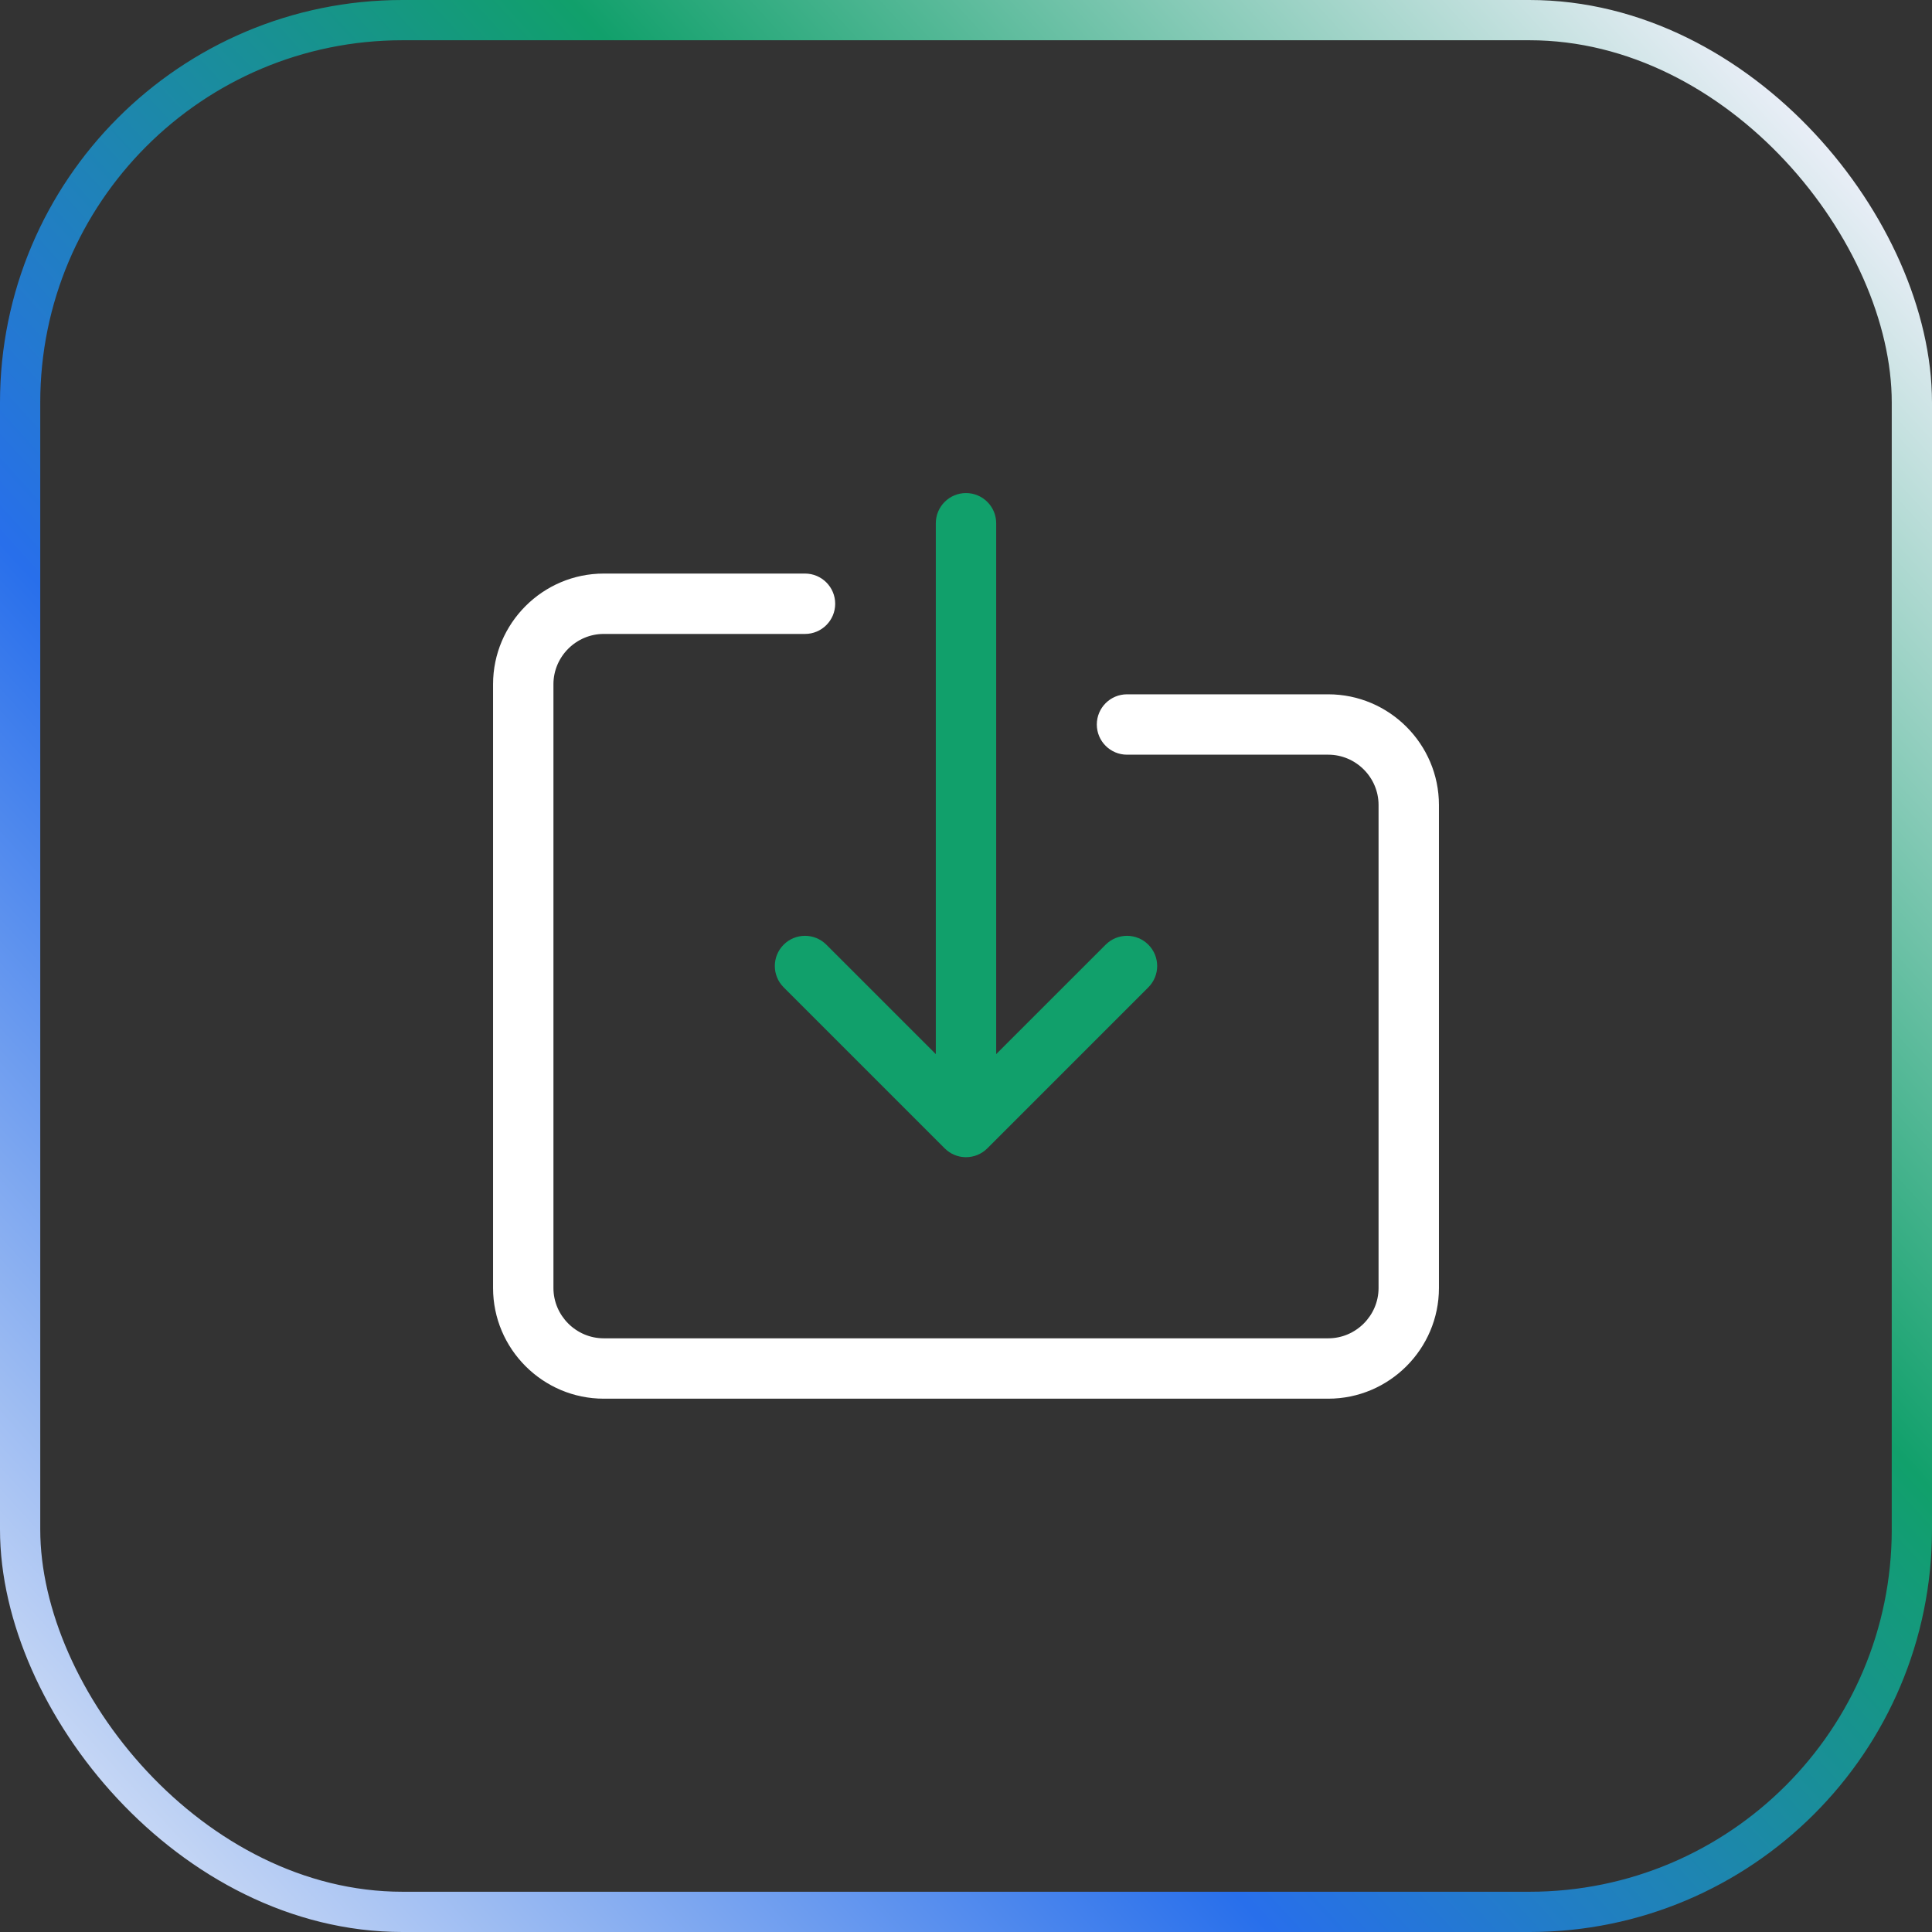
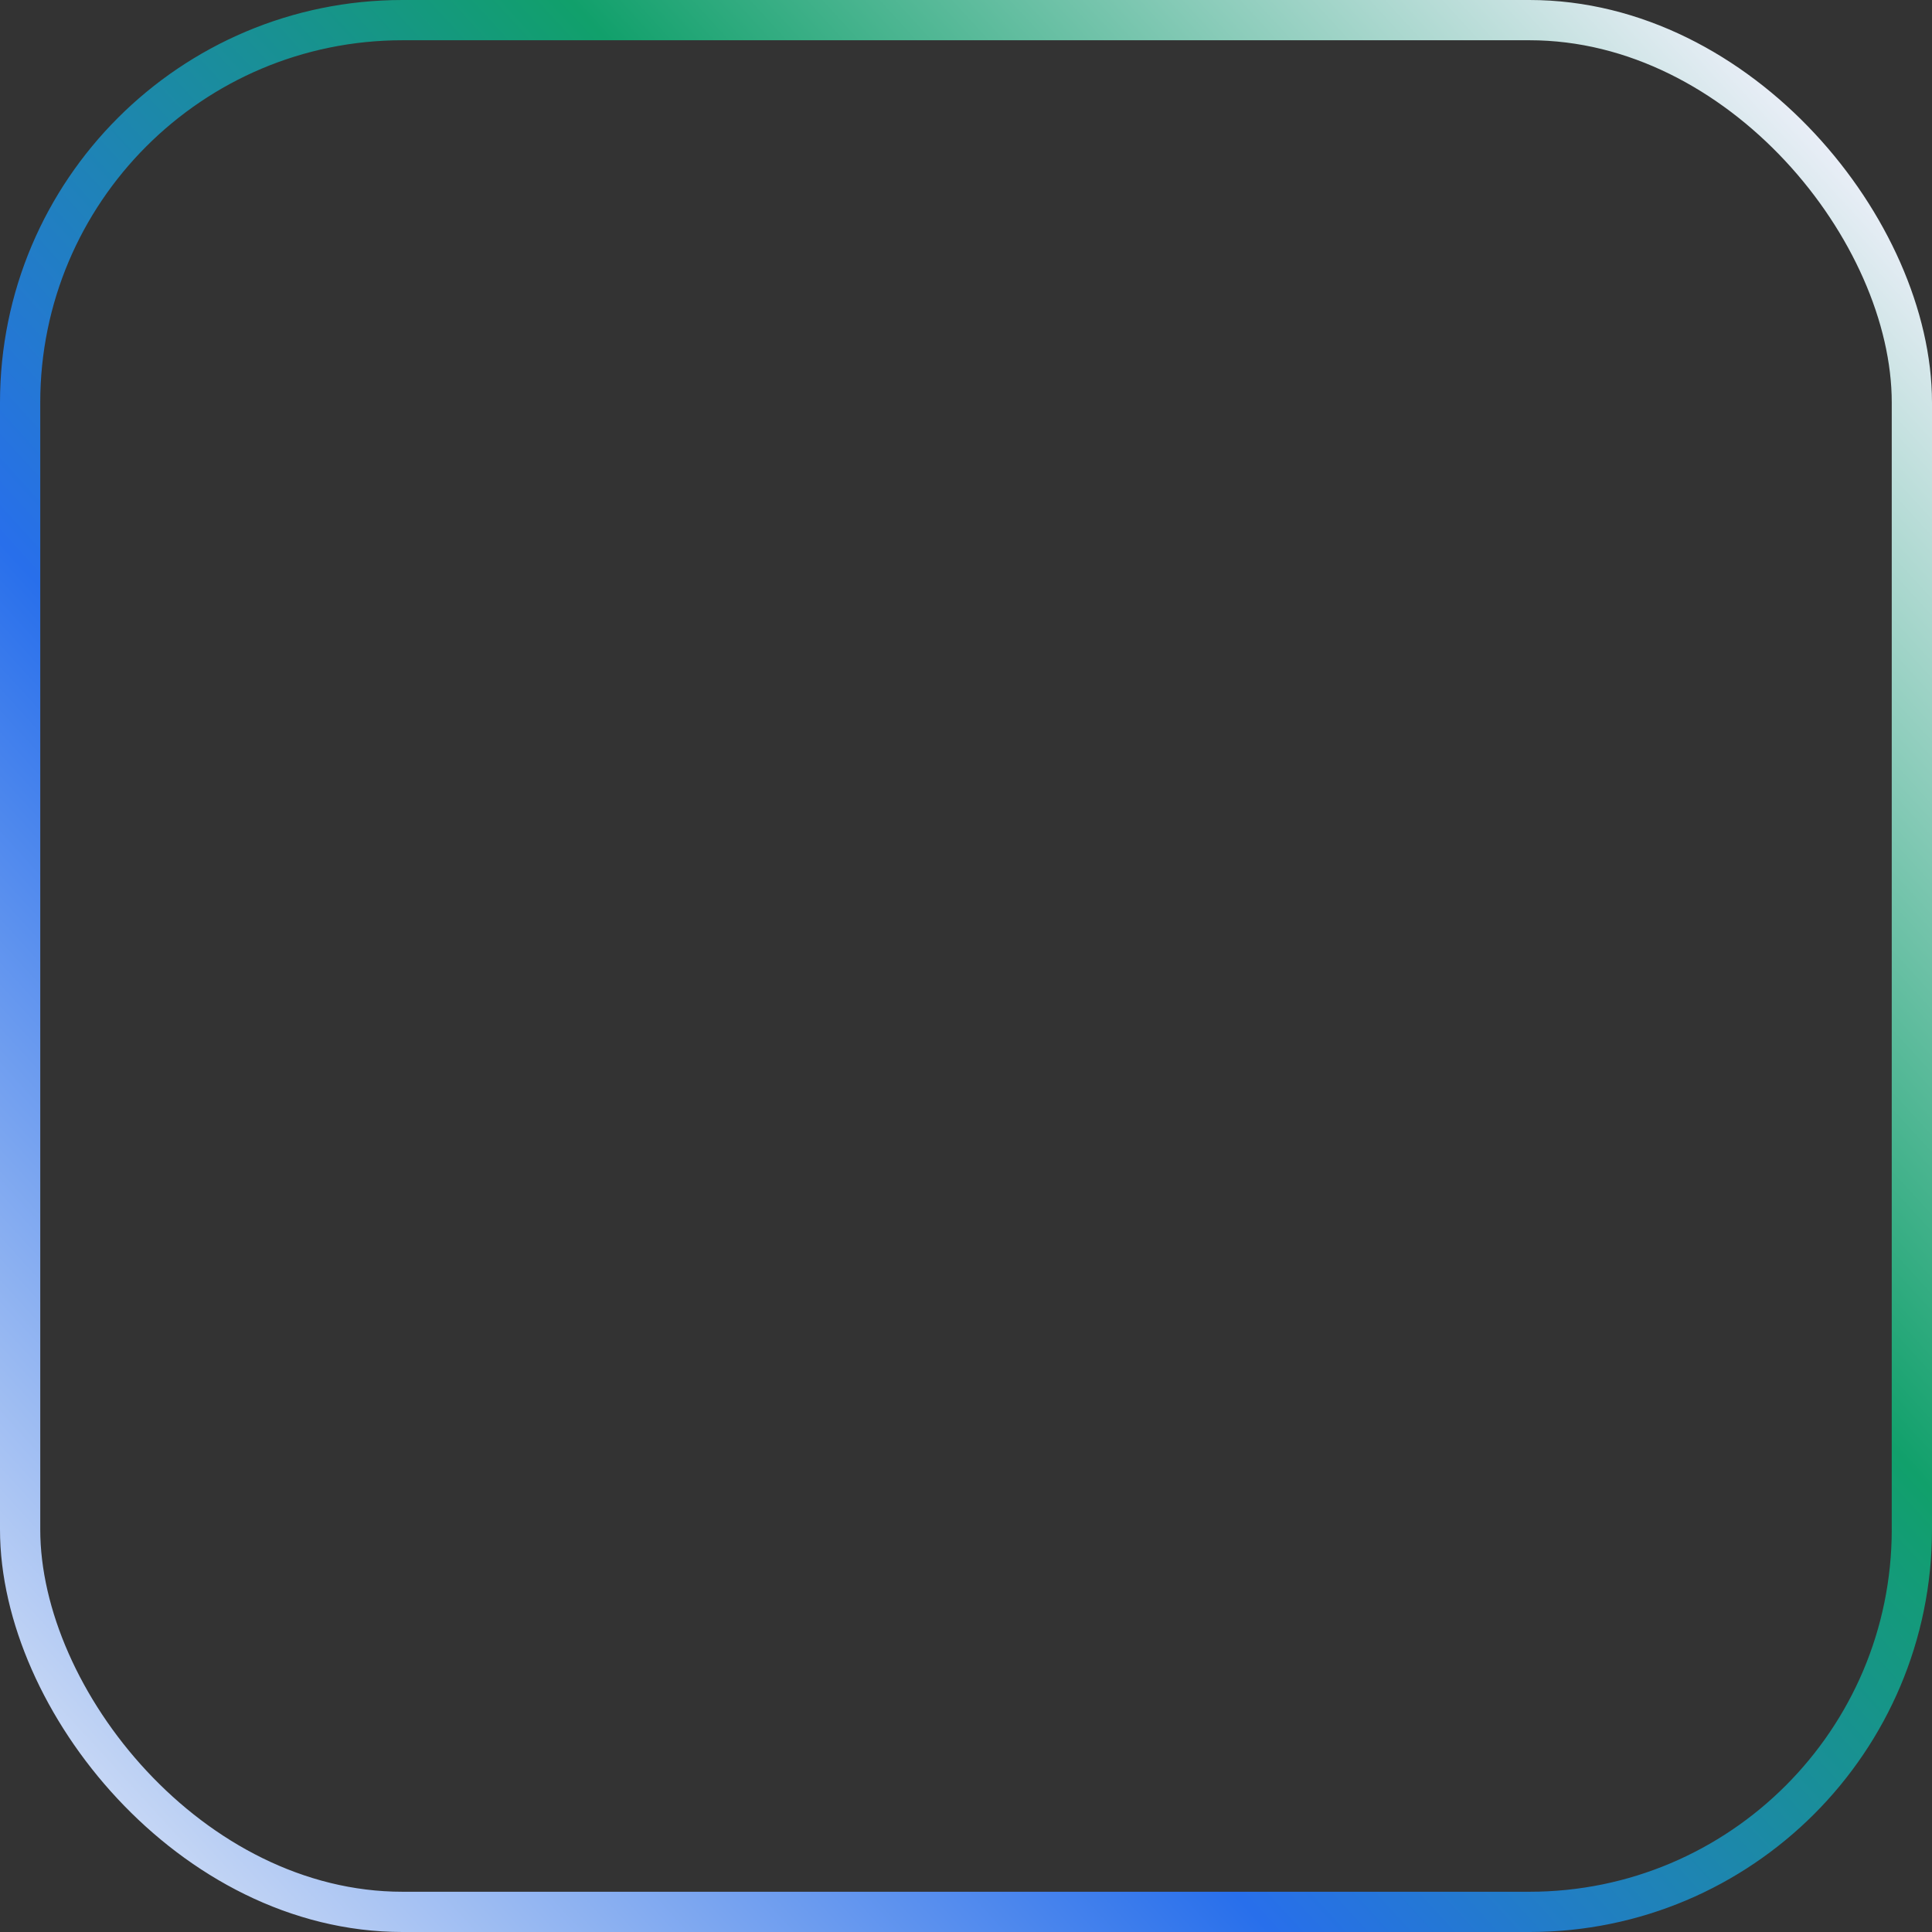
<svg xmlns="http://www.w3.org/2000/svg" width="48" height="48" viewBox="0 0 48 48" fill="none">
  <rect x="0" y="0" width="48" height="48" fill="#333333" stroke="none" />
  <rect x="0.5" y="0.5" width="47" height="47" rx="9.5" stroke="url(#paint0_linear_667_2983)" />
-   <path fill-rule="evenodd" clip-rule="evenodd" d="M15 15.75C14.314 15.75 13.75 16.314 13.75 17V32C13.75 32.686 14.314 33.25 15 33.25H33C33.686 33.25 34.25 32.686 34.25 32V20C34.25 19.314 33.686 18.75 33 18.75H28C27.586 18.75 27.25 18.414 27.25 18C27.25 17.586 27.586 17.25 28 17.25H33C34.514 17.25 35.75 18.486 35.75 20V32C35.75 33.514 34.514 34.75 33 34.75H15C13.486 34.75 12.25 33.514 12.25 32V17C12.25 15.486 13.486 14.25 15 14.25H20C20.414 14.25 20.75 14.586 20.75 15C20.75 15.414 20.414 15.75 20 15.75H15Z" fill="white" />
-   <path fill-rule="evenodd" clip-rule="evenodd" d="M24.75 13C24.75 12.586 24.414 12.25 24 12.25C23.586 12.25 23.25 12.586 23.25 13V26.189L20.53 23.47C20.237 23.177 19.763 23.177 19.47 23.47C19.177 23.763 19.177 24.237 19.47 24.53L23.47 28.53C23.542 28.602 23.625 28.657 23.713 28.693C23.79 28.725 23.874 28.745 23.961 28.749C23.974 28.75 23.987 28.75 24 28.75C24.192 28.75 24.384 28.677 24.53 28.53L28.53 24.53C28.823 24.237 28.823 23.763 28.53 23.47C28.237 23.177 27.763 23.177 27.47 23.47L24.75 26.189V13Z" fill="#11A06B" />
  <defs>
    <linearGradient id="paint0_linear_667_2983" x1="48" y1="1.5" x2="-1.326" y2="46.549" gradientUnits="userSpaceOnUse">
      <stop offset="0.05" stop-color="#E9EEF7" />
      <stop offset="0.359" stop-color="#11A06B" />
      <stop offset="0.651" stop-color="#286FEB" />
      <stop offset="1" stop-color="#E9EEF7" />
    </linearGradient>
  </defs>
</svg>